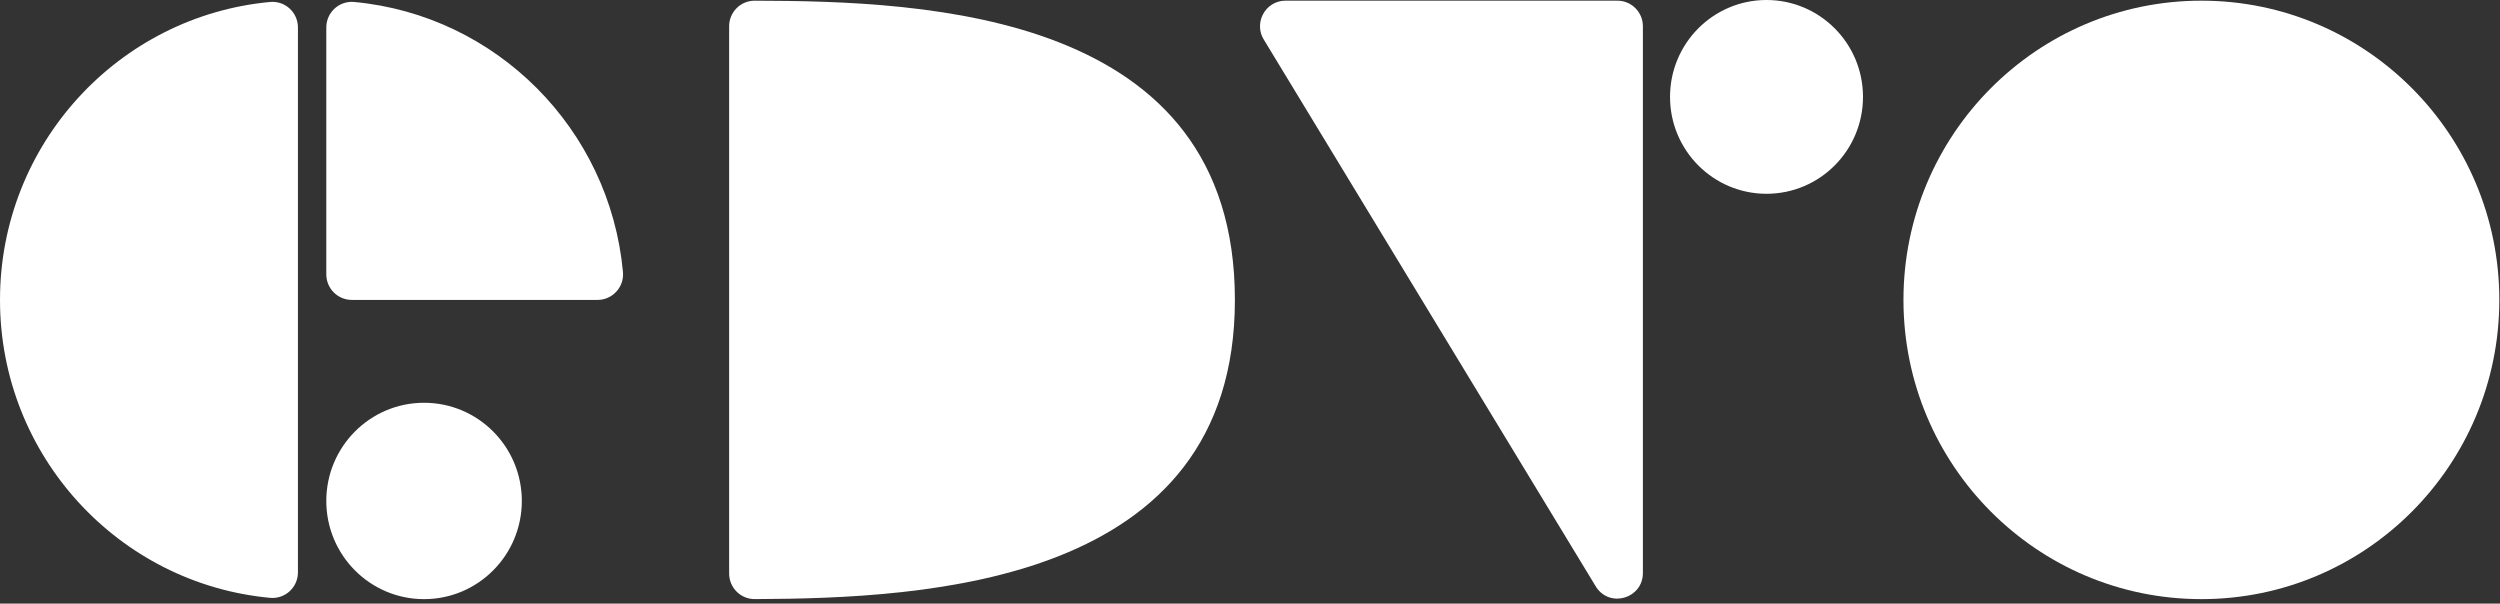
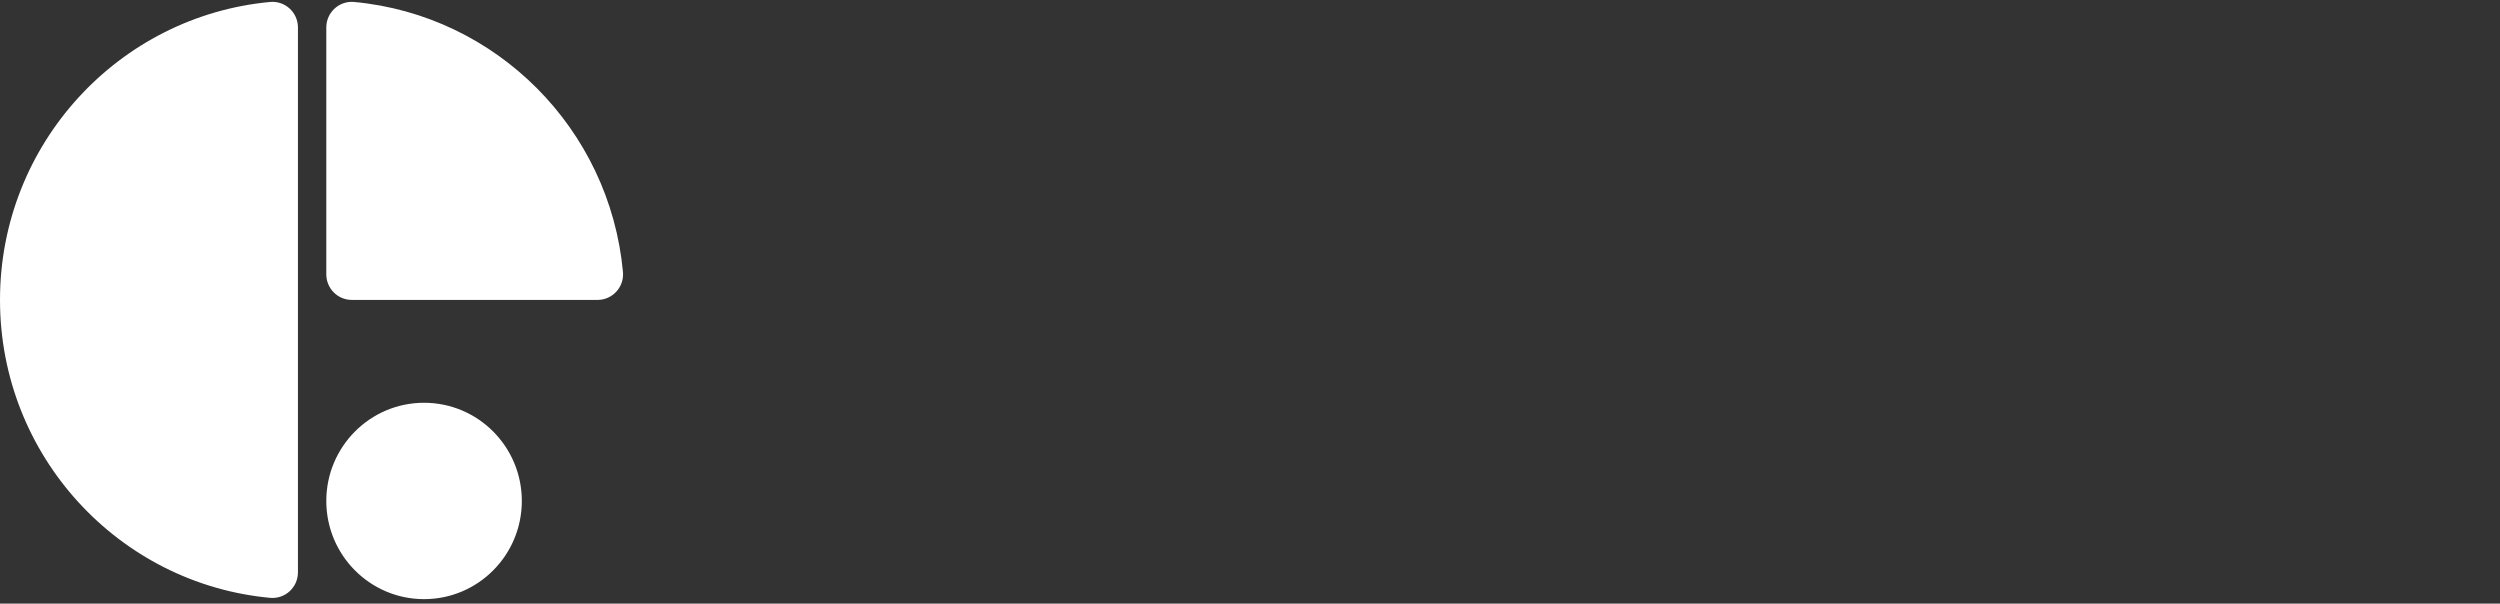
<svg xmlns="http://www.w3.org/2000/svg" width="555" height="134" viewBox="0 0 555 134" fill="none">
  <rect x="0" y="0" width="555" height="134" fill="#333333" stroke="none" />
-   <path fill-rule="evenodd" clip-rule="evenodd" d="M422.568 66.578C422.568 29.891 452.181 0.15 488.71 0.15C525.24 0.15 554.849 29.891 554.849 66.578C554.849 103.265 525.24 133.006 488.71 133.006C452.181 133.006 422.568 103.265 422.568 66.578Z" fill="white" />
-   <path fill-rule="evenodd" clip-rule="evenodd" d="M392.165 0C380.336 0 370.747 9.63 370.747 21.51C370.747 33.39 380.336 43.02 392.165 43.02C403.993 43.02 413.584 33.39 413.584 21.51C413.584 9.63 403.993 0 392.165 0ZM364.721 127.202V5.829C364.721 2.693 362.189 0.15 359.066 0.15H285.383C280.842 0.15 278.153 5.254 280.708 9.025L354.39 130.397C357.523 135.02 364.721 132.793 364.721 127.202Z" fill="white" />
-   <path fill-rule="evenodd" clip-rule="evenodd" d="M161.869 127.319C161.869 130.465 164.413 133.012 167.544 132.999C205.684 132.846 274.147 129.732 274.147 66.579C274.147 2.641 205.671 0.235 167.534 0.154C164.406 0.147 161.869 2.692 161.869 5.833V127.319Z" fill="white" />
  <path fill-rule="evenodd" clip-rule="evenodd" d="M72.439 6.094V60.899C72.439 64.036 74.971 66.579 78.094 66.579H132.663C135.994 66.579 138.604 63.703 138.296 60.372C135.369 28.639 110.216 3.377 78.619 0.437C75.303 0.128 72.439 2.75 72.439 6.094ZM66.142 127.063C66.142 130.408 63.278 133.029 59.962 132.721C26.331 129.591 0 101.173 0 66.579C0 31.985 26.331 3.567 59.962 0.437C63.278 0.129 66.142 2.75 66.142 6.094V127.063ZM72.439 111.211C72.439 99.173 82.156 89.415 94.142 89.415C106.128 89.415 115.845 99.173 115.845 111.211C115.845 123.249 106.128 133.008 94.142 133.008C82.156 133.008 72.439 123.249 72.439 111.211Z" fill="white" />
</svg>